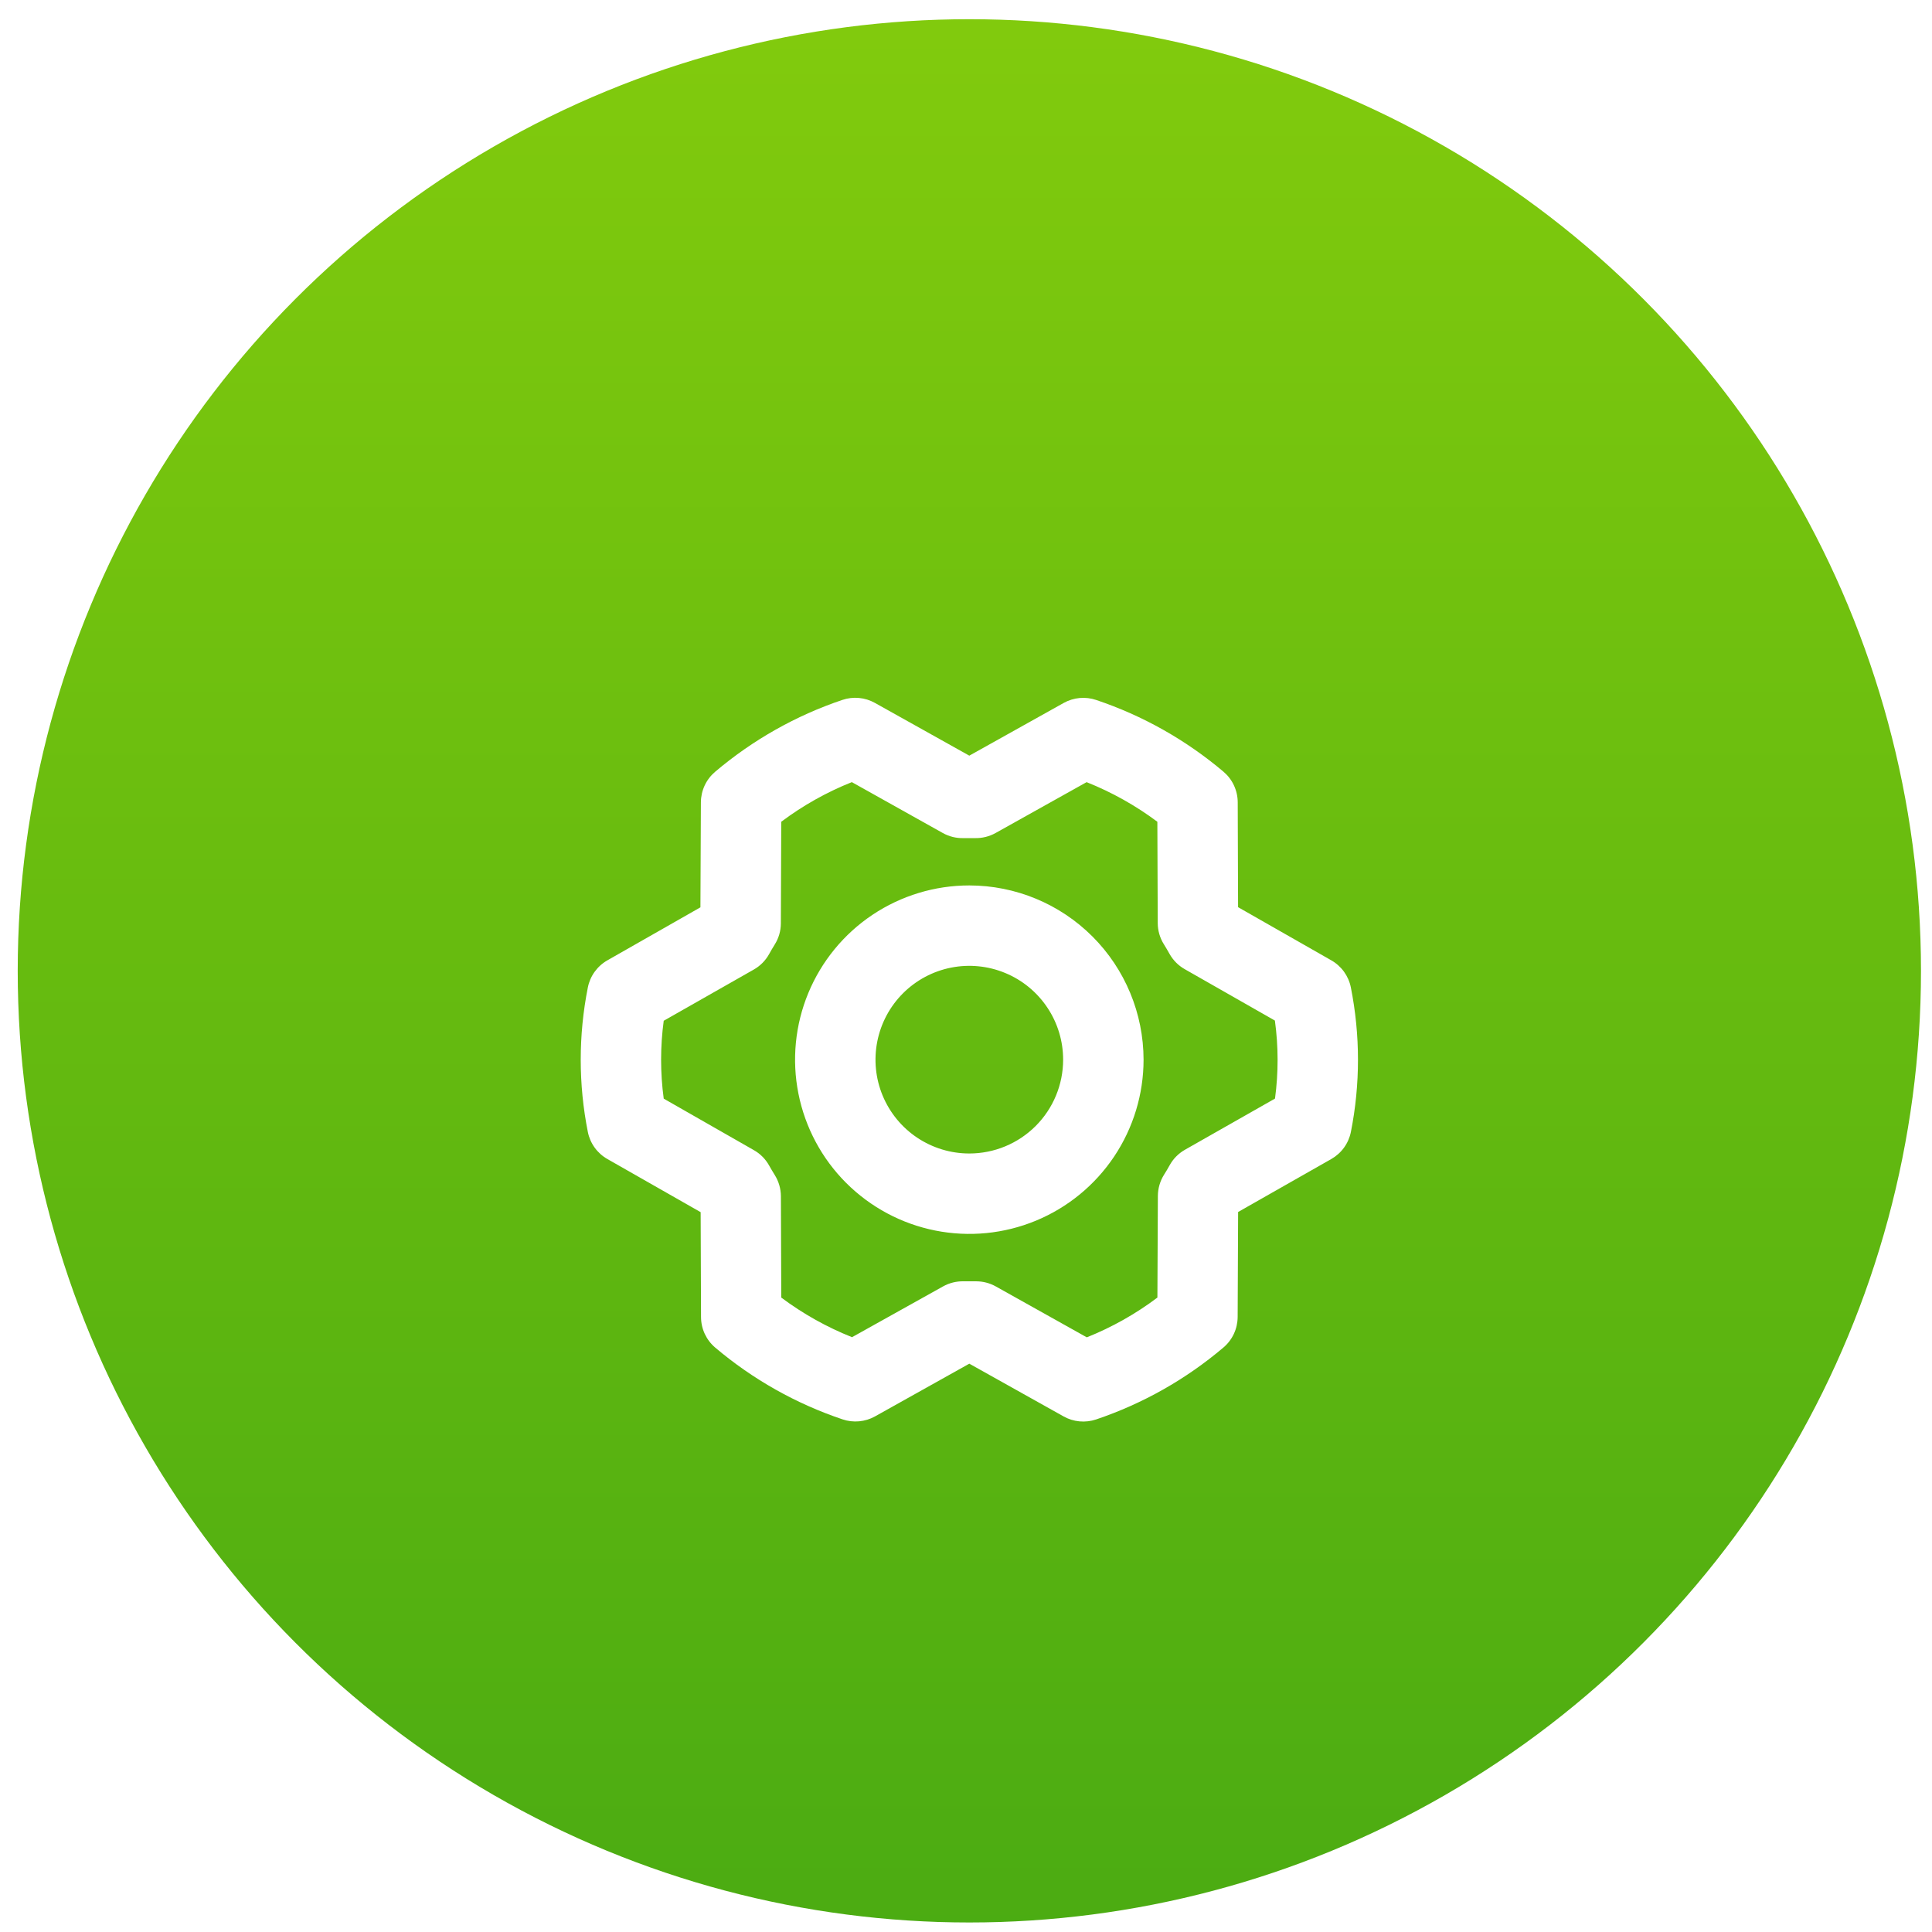
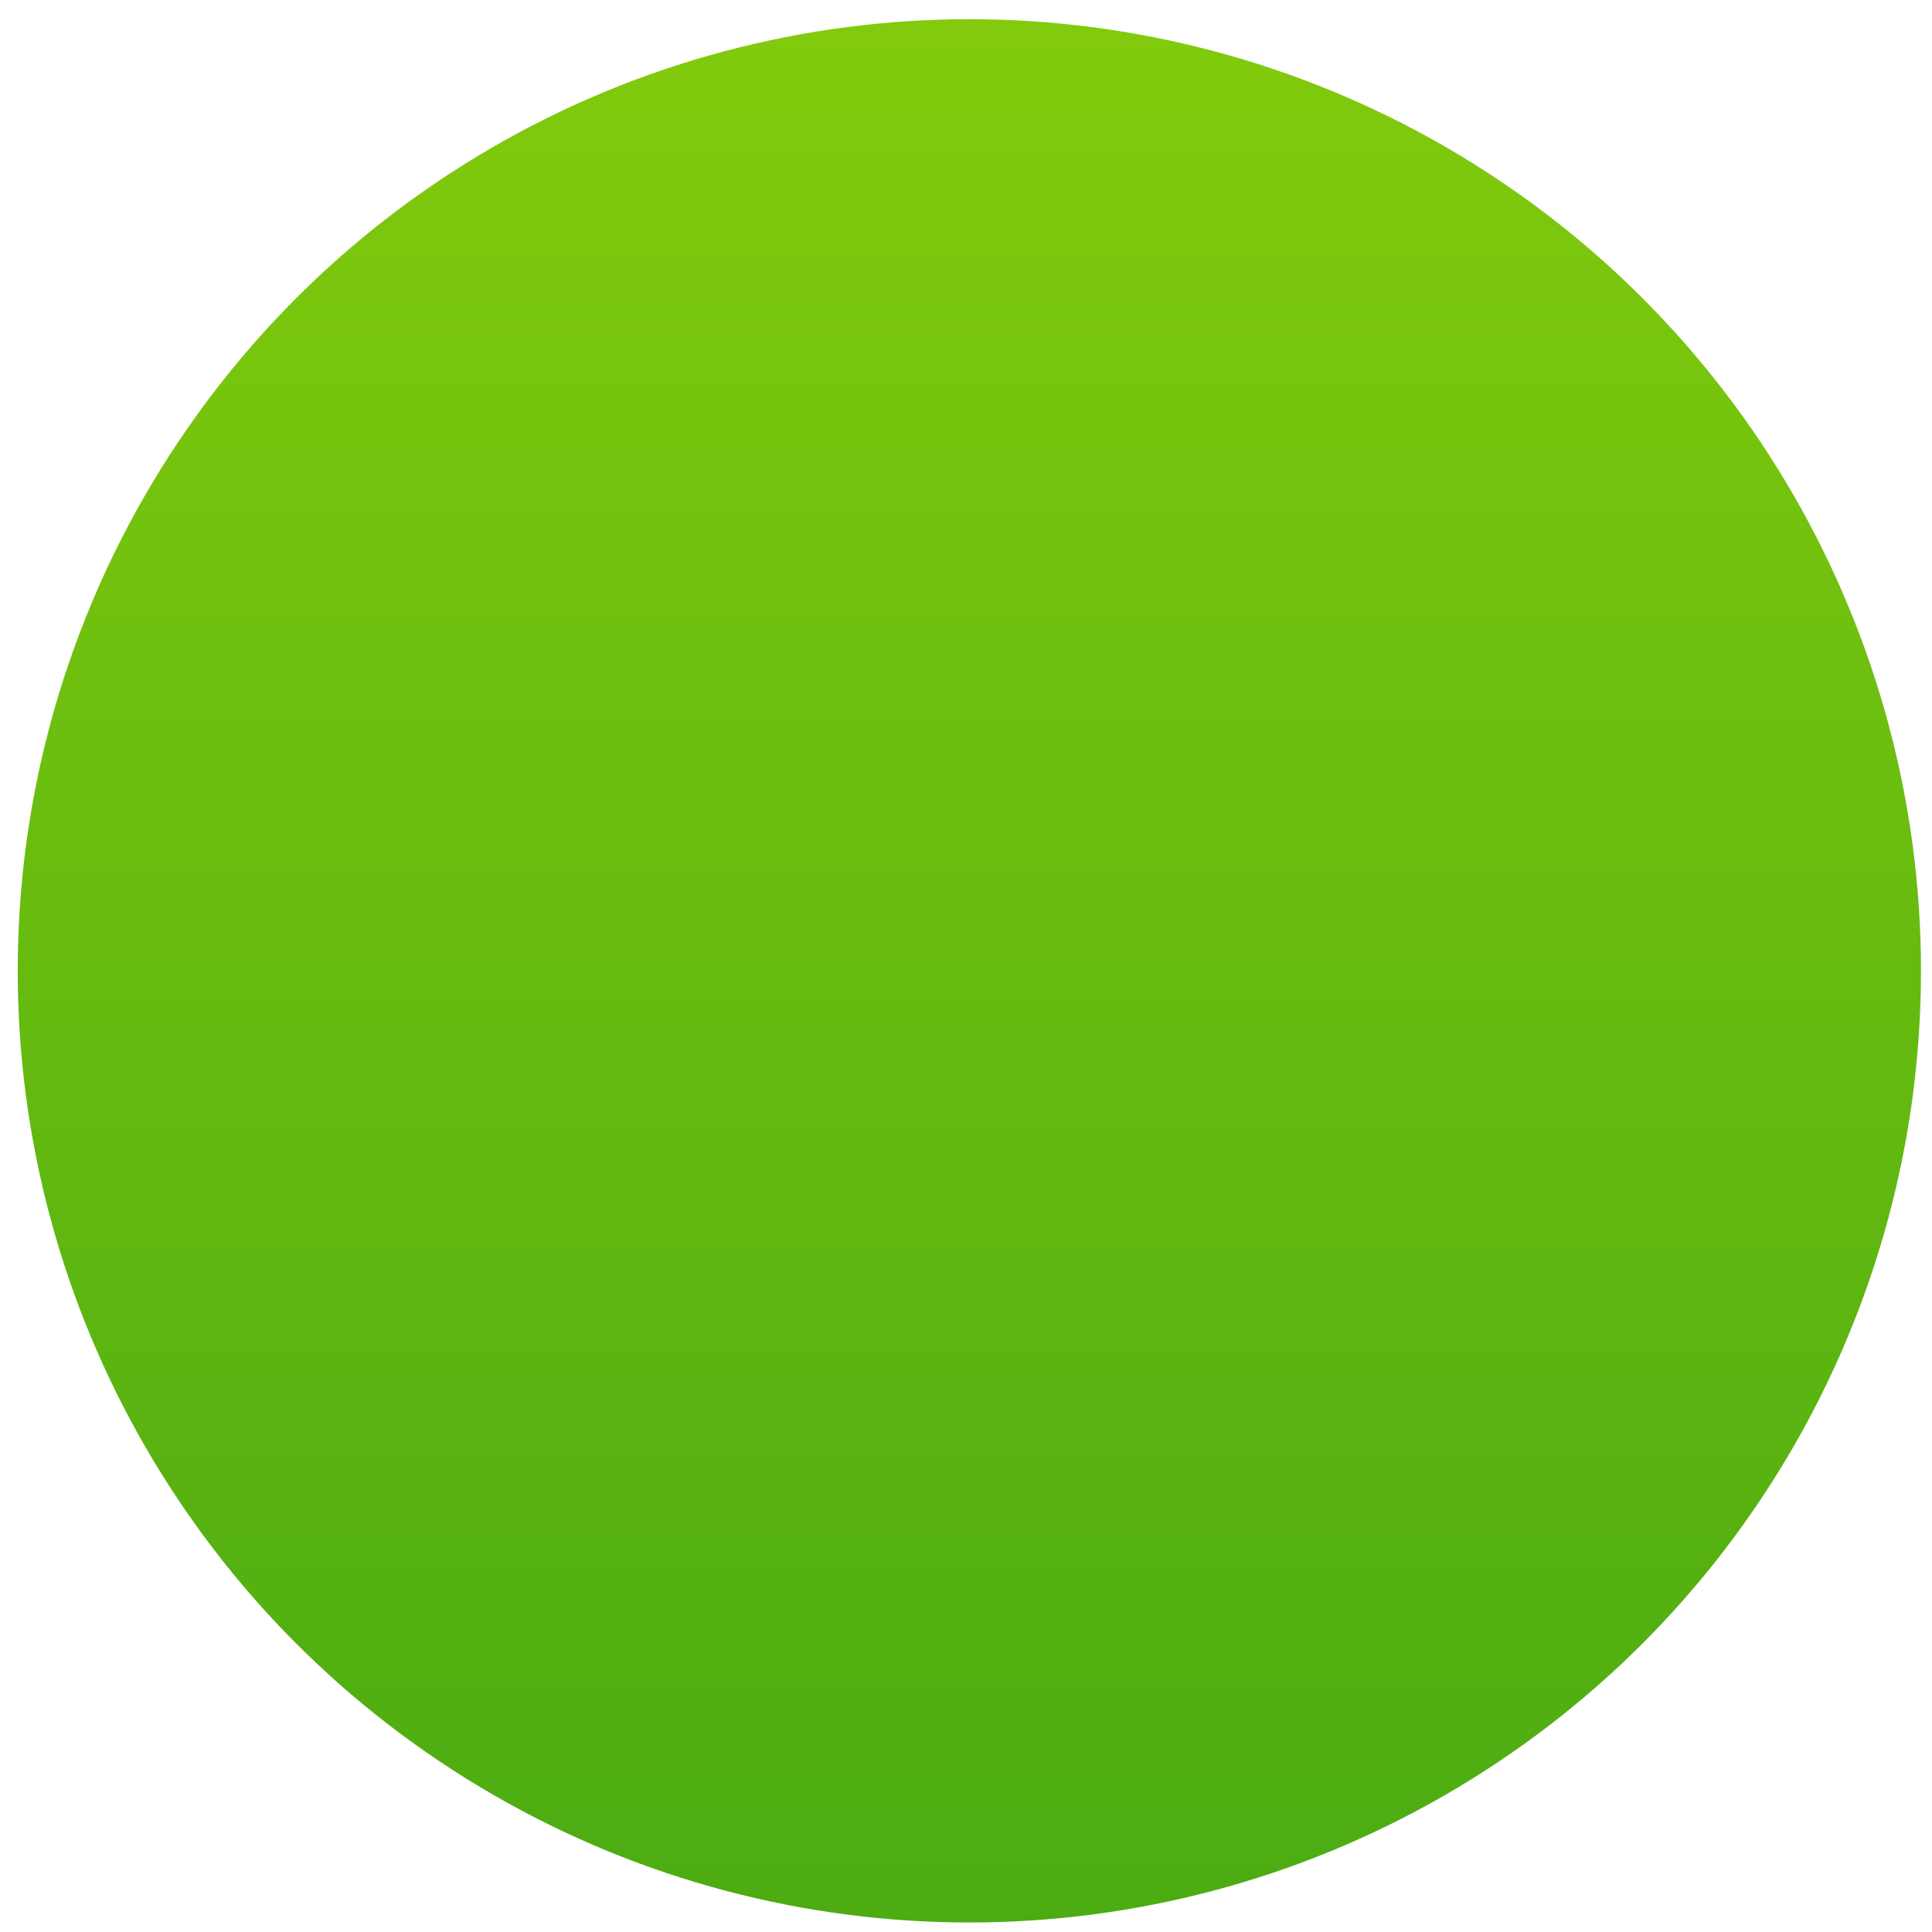
<svg xmlns="http://www.w3.org/2000/svg" width="87" height="87" viewBox="0 0 87 87" fill="none">
  <circle cx="43.651" cy="43.718" r="42.853" fill="url(#paint0_linear_2002_103)" />
  <g filter="url(#filter0_d_2002_103)">
-     <path d="M43.649 35.872C42.097 35.872 40.581 36.332 39.29 37.194C38 38.056 36.994 39.282 36.4 40.715C35.806 42.149 35.651 43.727 35.954 45.248C36.257 46.771 37.004 48.169 38.101 49.266C39.199 50.363 40.597 51.111 42.119 51.413C43.641 51.716 45.218 51.561 46.652 50.967C48.086 50.373 49.311 49.367 50.173 48.077C51.035 46.787 51.496 45.27 51.496 43.718C51.493 41.638 50.666 39.643 49.195 38.172C47.724 36.701 45.73 35.874 43.649 35.872ZM43.649 47.943C42.814 47.943 41.997 47.695 41.302 47.231C40.607 46.767 40.066 46.107 39.746 45.335C39.426 44.563 39.343 43.713 39.506 42.894C39.669 42.074 40.071 41.321 40.662 40.73C41.253 40.139 42.006 39.737 42.825 39.574C43.645 39.411 44.494 39.495 45.266 39.815C46.038 40.134 46.698 40.676 47.162 41.371C47.627 42.065 47.874 42.882 47.874 43.718C47.874 44.838 47.429 45.913 46.637 46.705C45.844 47.498 44.77 47.943 43.649 47.943ZM60.83 40.463C60.779 40.208 60.673 39.967 60.521 39.756C60.368 39.546 60.172 39.37 59.945 39.242L55.752 36.851L55.736 32.127C55.735 31.864 55.677 31.606 55.566 31.368C55.456 31.13 55.294 30.92 55.094 30.75C53.404 29.321 51.459 28.224 49.361 27.52C49.121 27.439 48.868 27.409 48.616 27.432C48.364 27.456 48.121 27.531 47.9 27.654L43.649 30.028L39.399 27.653C39.178 27.529 38.934 27.453 38.681 27.43C38.429 27.406 38.175 27.436 37.935 27.517C35.836 28.224 33.891 29.324 32.201 30.756C32.002 30.925 31.841 31.136 31.731 31.373C31.621 31.61 31.563 31.868 31.562 32.13L31.541 36.858L27.353 39.244C27.127 39.372 26.931 39.548 26.778 39.76C26.626 39.971 26.521 40.212 26.471 40.468C26.044 42.615 26.044 44.825 26.471 46.972C26.521 47.227 26.627 47.468 26.779 47.679C26.931 47.89 27.127 48.065 27.353 48.193L31.551 50.585L31.568 55.309C31.569 55.571 31.626 55.83 31.737 56.068C31.848 56.305 32.009 56.516 32.209 56.685C33.899 58.115 35.844 59.211 37.943 59.916C38.182 59.997 38.436 60.026 38.687 60.003C38.939 59.98 39.183 59.905 39.403 59.782L43.649 57.408L47.895 59.783C48.116 59.907 48.361 59.983 48.613 60.006C48.865 60.029 49.119 60 49.359 59.919C51.458 59.211 53.404 58.112 55.093 56.679C55.292 56.51 55.453 56.3 55.563 56.063C55.674 55.826 55.731 55.568 55.733 55.306L55.754 50.577L59.95 48.192C60.176 48.063 60.373 47.887 60.525 47.676C60.677 47.465 60.782 47.223 60.833 46.968C61.258 44.82 61.257 42.61 60.83 40.463ZM57.415 45.47L53.359 47.775C53.071 47.939 52.833 48.178 52.673 48.468C52.591 48.619 52.505 48.759 52.416 48.902C52.237 49.188 52.142 49.518 52.14 49.855L52.119 54.431C51.143 55.166 50.074 55.768 48.94 56.222L44.843 53.93C44.573 53.779 44.268 53.699 43.959 53.699H43.915C43.743 53.699 43.568 53.699 43.396 53.699C43.072 53.691 42.752 53.77 42.469 53.927L38.368 56.215C37.232 55.763 36.161 55.163 35.181 54.431L35.165 49.868C35.163 49.531 35.068 49.2 34.889 48.914C34.801 48.773 34.714 48.626 34.632 48.48C34.471 48.192 34.234 47.954 33.947 47.792L29.888 45.473C29.731 44.309 29.731 43.13 29.888 41.966L33.944 39.66C34.232 39.497 34.469 39.258 34.631 38.969C34.712 38.818 34.798 38.677 34.887 38.533C35.066 38.248 35.162 37.918 35.163 37.581L35.18 33.005C36.156 32.272 37.225 31.672 38.359 31.22L42.456 33.512C42.739 33.67 43.059 33.75 43.384 33.741C43.556 33.741 43.731 33.741 43.903 33.741C44.226 33.749 44.546 33.67 44.829 33.513L48.931 31.221C50.066 31.673 51.138 32.273 52.117 33.005L52.134 37.568C52.135 37.905 52.231 38.235 52.41 38.521C52.498 38.663 52.585 38.809 52.666 38.956C52.828 39.244 53.065 39.482 53.352 39.644L57.41 41.957C57.57 43.122 57.572 44.304 57.415 45.47Z" fill="white" />
-   </g>
+     </g>
  <defs>
    <filter id="filter0_d_2002_103" x="6.151" y="11.422" width="75" height="72.592" filterUnits="userSpaceOnUse" color-interpolation-filters="sRGB">
      <feFlood flood-opacity="0" result="BackgroundImageFix" />
      <feColorMatrix in="SourceAlpha" type="matrix" values="0 0 0 0 0 0 0 0 0 0 0 0 0 0 0 0 0 0 127 0" result="hardAlpha" />
      <feOffset dy="4" />
      <feGaussianBlur stdDeviation="10" />
      <feComposite in2="hardAlpha" operator="out" />
      <feColorMatrix type="matrix" values="0 0 0 0 1 0 0 0 0 1 0 0 0 0 1 0 0 0 0.8 0" />
      <feBlend mode="normal" in2="BackgroundImageFix" result="effect1_dropShadow_2002_103" />
      <feBlend mode="normal" in="SourceGraphic" in2="effect1_dropShadow_2002_103" result="shape" />
    </filter>
    <linearGradient id="paint0_linear_2002_103" x1="43.651" y1="-28.699" x2="43.651" y2="166.308" gradientUnits="userSpaceOnUse">
      <stop stop-color="#94D50B" />
      <stop offset="1" stop-color="#198F17" />
    </linearGradient>
  </defs>
</svg>